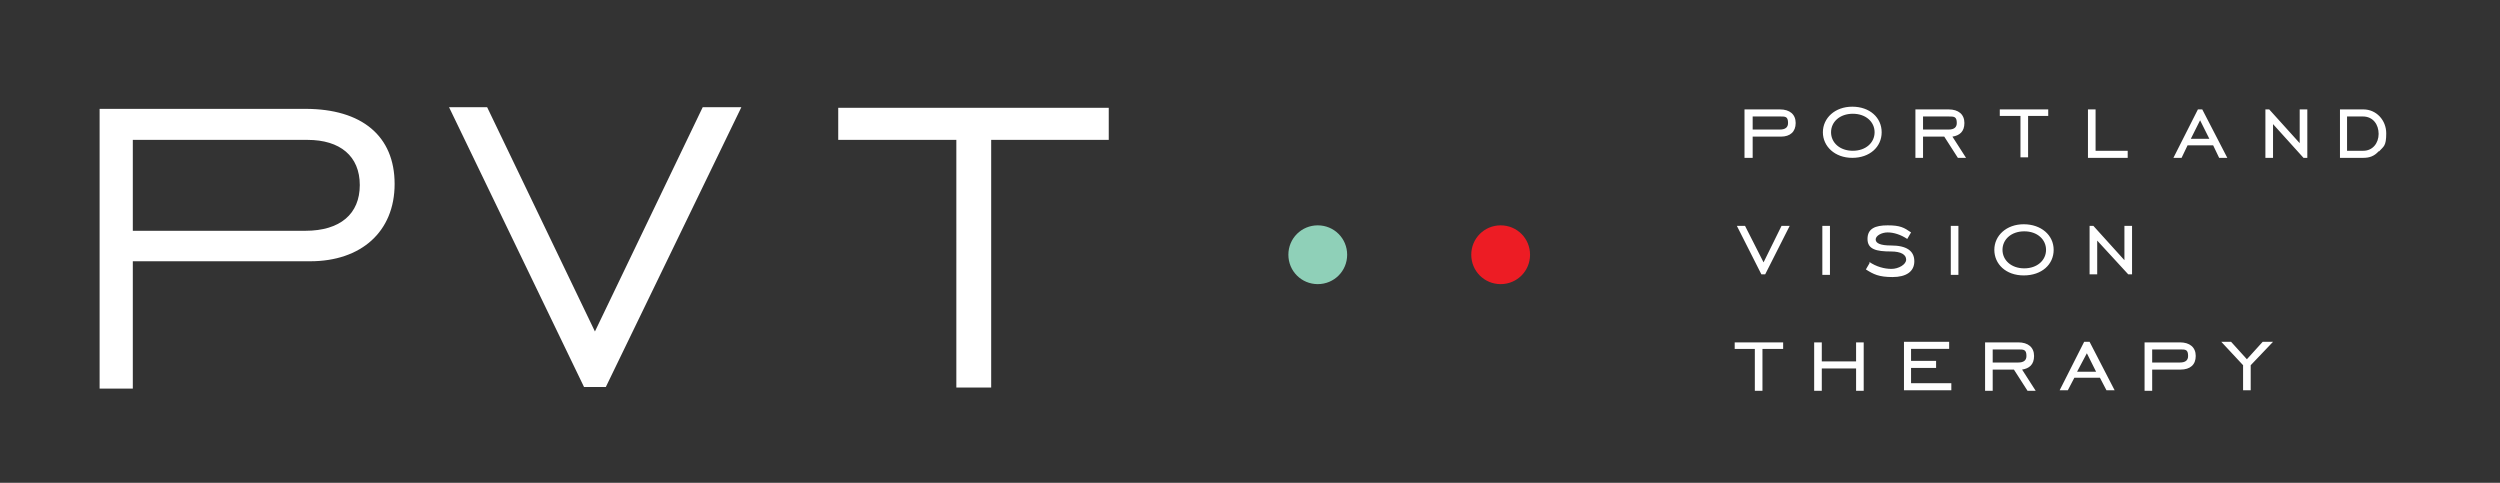
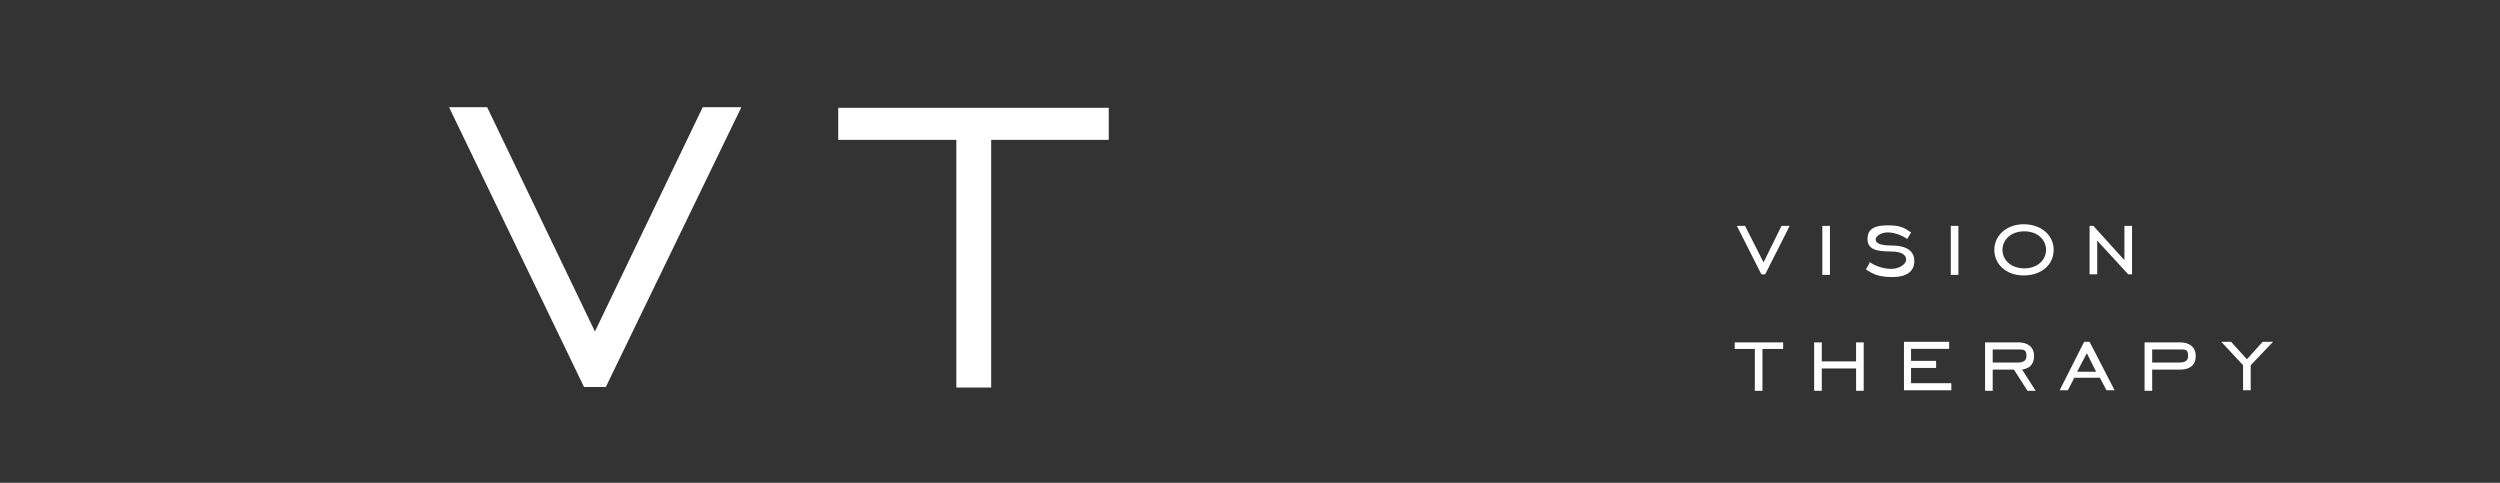
<svg xmlns="http://www.w3.org/2000/svg" viewBox="0 0 459.3 88.7">
  <rect x="0" y="0" width="459.3" height="88.7" fill="#333333" stroke="none" />
  <path fill="#fff" d="m323.6 50.4-4.5-8.9h1.5l3.4 6.7 3.3-6.7h1.5l-4.5 8.9zm11.2-8.9h1.4v9h-1.4zm8.6 6.6c1.3.9 2.8 1.3 4.1 1.3s2.7-.8 2.7-1.7-.9-1.5-2.8-1.5c-2.7 0-4.3-.4-4.3-2.3s1.4-2.5 3.7-2.5 3 .4 4.3 1.3l-.7 1.2c-1.2-.8-2.5-1.2-3.6-1.2s-2.2.6-2.2 1.3.9 1.1 2.8 1.1c2.9 0 4.3 1 4.3 2.9s-1.5 2.9-4 2.9-3.5-.5-4.9-1.4l.7-1.2Zm15-6.6h1.4v9h-1.4zm8 4.4c0-2.6 2.2-4.7 5.4-4.7s5.5 2 5.5 4.7-2.2 4.7-5.5 4.7-5.4-2.1-5.4-4.7m9.5 0c0-1.9-1.6-3.4-4-3.4s-4 1.5-4 3.4 1.6 3.4 4 3.4 4-1.5 4-3.4m8-4.4h.7l5.7 6.3v-6.3h1.4v8.9h-.7l-5.7-6.2v6.2h-1.4zm-61.4 22.6h-3.8v-1.2h8.9v1.2h-3.8v7.7h-1.4v-7.7Zm12.2 7.7h-1.4v-8.9h1.4v3.5h6.3v-3.5h1.4v8.9H341v-4.1h-6.3zm15-9h8.4v1.3h-7v2.2h4.6v1.3h-4.6v2.8h7.4v1.3h-8.7v-8.9Zm16.4 9h-1.4v-8.9h6.1c1.8 0 2.9.9 2.9 2.5s-.9 2.3-2.2 2.5l2.5 3.9h-1.5l-2.5-3.9h-3.9zm4.7-5.2q1.5 0 1.5-1.2c0-1.2-.5-1.2-1.5-1.2h-4.7v2.4zm12.2-3.8h.9l4.6 8.9H387l-1.2-2.3h-4.7l-1.2 2.3h-1.5l4.5-8.9Zm2.1 5.5-1.7-3.4-1.8 3.4zm10.3 3.5H394v-8.9h6.5c1.8 0 2.9.9 2.9 2.5s-1 2.5-2.8 2.5h-5.2zm5.1-5.2q1.5 0 1.5-1.2c0-1.2-.5-1.2-1.4-1.2h-5.2v2.4zm11.7.6-4.1-4.4h1.8l2.9 3.2 2.9-3.2h1.9l-4.1 4.3v4.6h-1.4v-4.6Zm-304.9 3.9L82.5 19.7h7l19.8 41.2 19.8-41.2h7.1l-24.9 51.4zm68.3-45.4H154v-5.9h49.7v5.9h-21.6v45.5h-6.4V25.7Z" />
-   <path fill="#ed1c24" d="M270.3 46.8c0-3 2.4-5.4 5.4-5.4s5.4 2.4 5.4 5.4-2.4 5.4-5.4 5.4-5.4-2.4-5.4-5.4" />
-   <path fill="#8fd0b8" d="M236.7 46.8c0-3 2.4-5.4 5.4-5.4s5.4 2.4 5.4 5.4-2.4 5.4-5.4 5.4-5.4-2.4-5.4-5.4" />
-   <path fill="#fff" d="M18.3 71.3V20h37.8c10.4 0 16.4 5 16.4 13.8S66.3 48 57 48H24.4v23.4h-6.1Zm6.1-28.9h31.7c6.4 0 10-3.1 10-8.4s-3.6-8.3-9.6-8.3H24.4v16.8Zm310.5-18.1c0-2.6 2.2-4.7 5.4-4.7s5.4 2 5.4 4.7-2.2 4.7-5.4 4.7-5.4-2.1-5.4-4.7m9.5 0c0-1.9-1.6-3.4-4-3.4s-4 1.5-4 3.4 1.6 3.4 4 3.4 4-1.5 4-3.4m71.8-4.2h.7l5.6 6.2v-6.2h1.4V29h-.7l-5.6-6.2V29h-1.4zm-45.1 1.2h-3.7v-1.2h8.9v1.2h-3.7v7.6h-1.4v-7.6ZM353.3 29h-1.4v-8.9h6.1c1.8 0 2.9.9 2.9 2.5s-.9 2.3-2.2 2.5l2.5 3.9h-1.5l-2.5-3.9h-3.9zm4.7-5.2q1.5 0 1.5-1.2c0-1.2-.5-1.2-1.5-1.2h-4.7v2.4zm45.7-3.7h.9l4.6 8.9h-1.5l-1.1-2.3h-4.7l-1.1 2.3h-1.5l4.5-8.9Zm2.2 5.4-1.7-3.4-1.7 3.4h3.5Zm-84 3.5h-1.4v-8.9h6.5c1.8 0 2.9.9 2.9 2.5s-1 2.5-2.7 2.5H322V29Zm5.1-5.2q1.5 0 1.5-1.2c0-1.2-.5-1.2-1.4-1.2H322v2.4h5.1Zm56.6 5.2v-8.9h1.4v7.6h5.9V29zm53.4-1.2c-.8.9-1.7 1.2-2.8 1.2h-4.3v-8.9h4.3c2.4 0 4.2 2 4.2 4.4s-.5 2.4-1.3 3.3Zm-2.8-6.4h-3v6.3h3c1.7 0 2.8-1.4 2.8-3.1s-1-3.2-2.9-3.2Z" />
</svg>